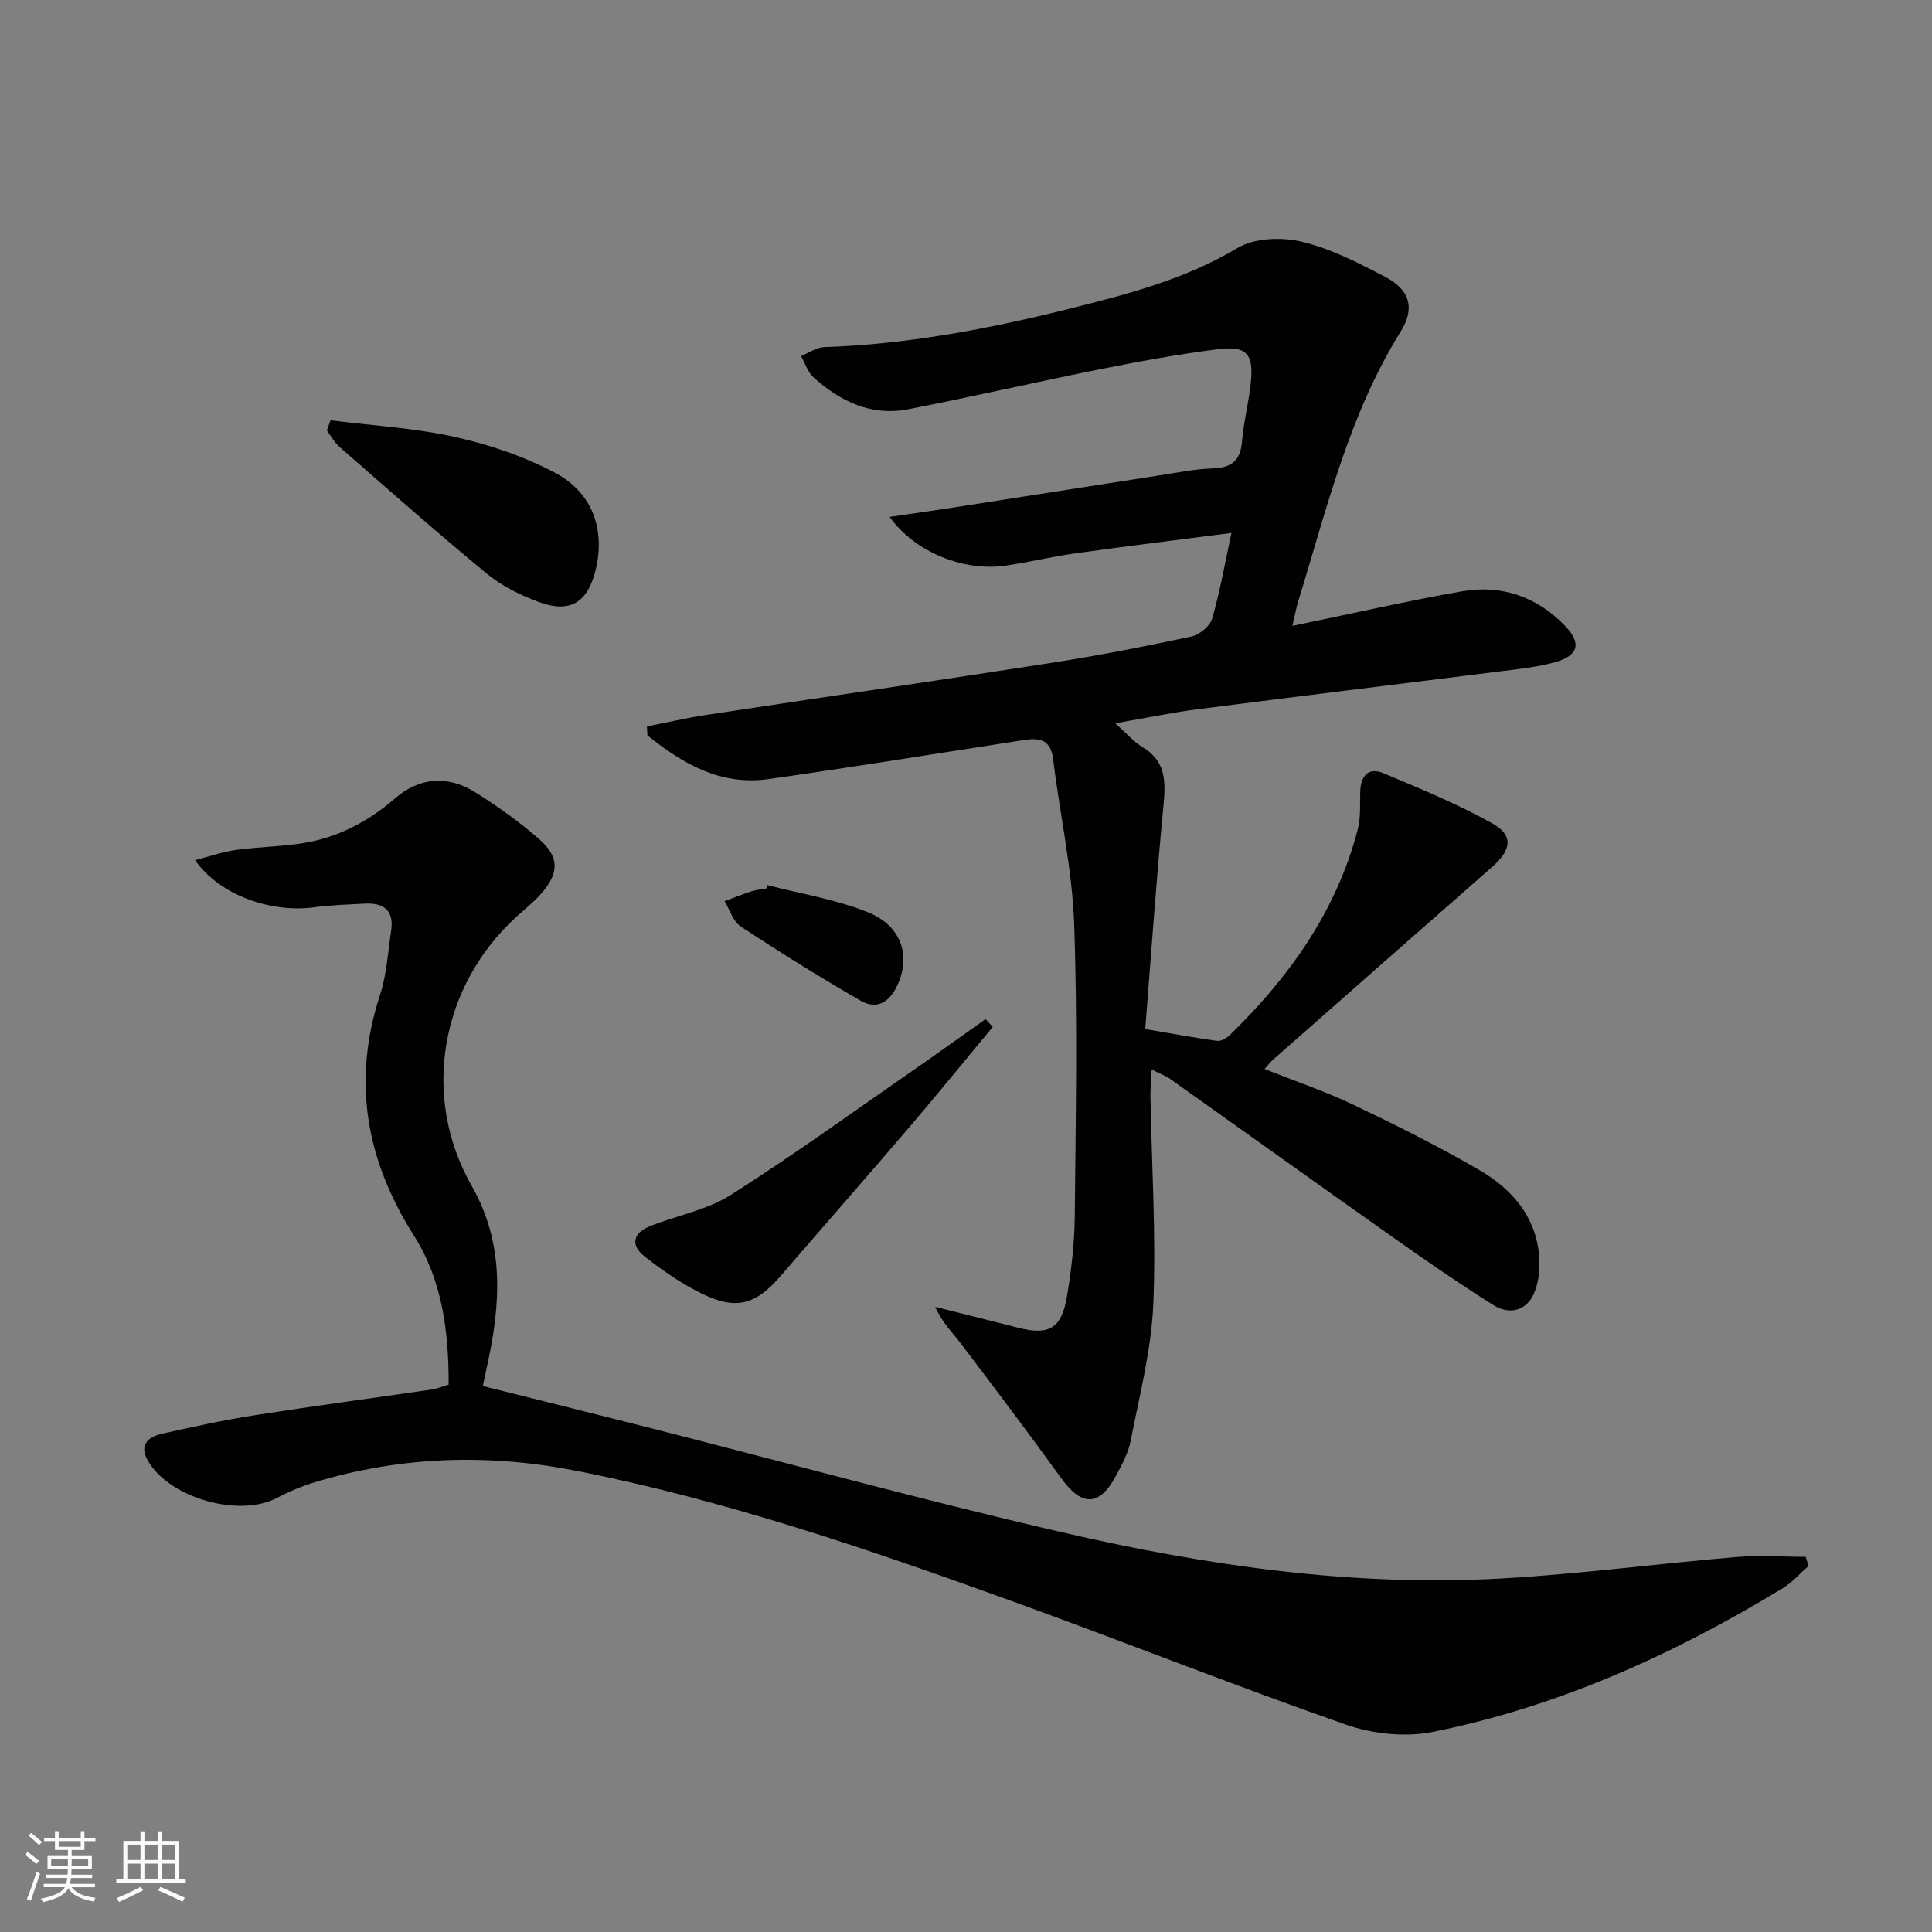
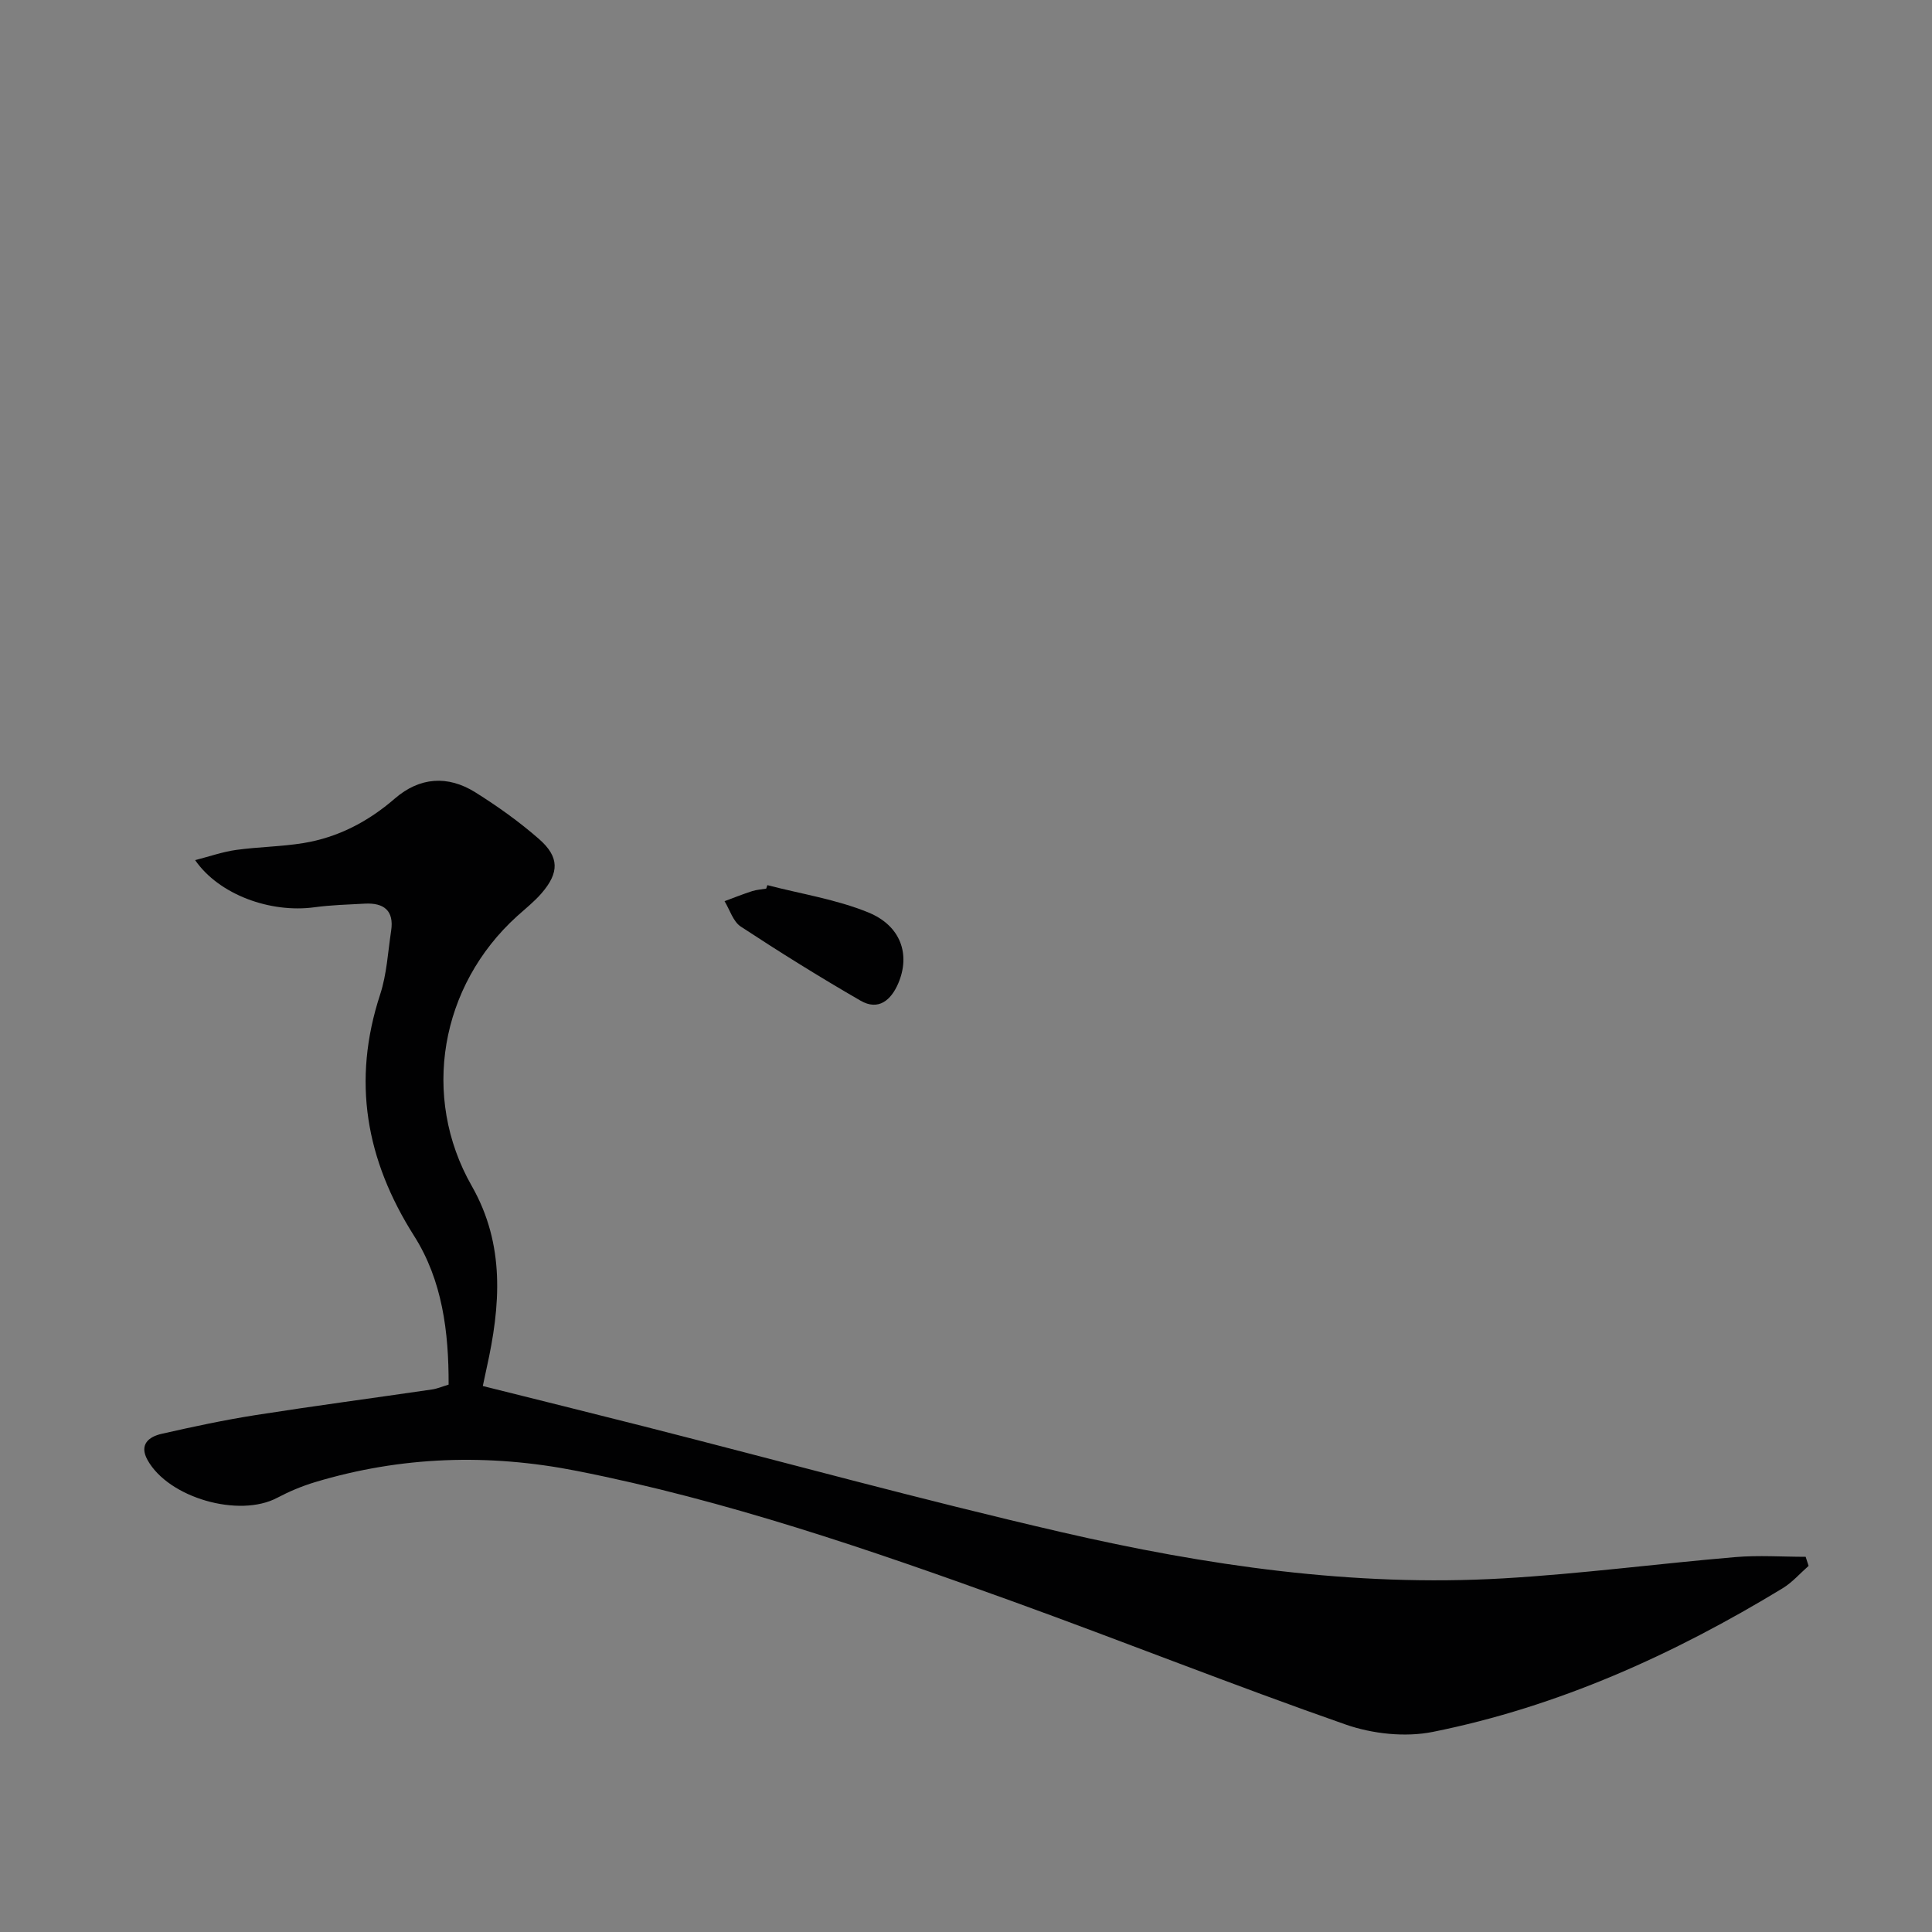
<svg xmlns="http://www.w3.org/2000/svg" enable-background="new 0 0 400 400" viewBox="0 0 400 400">
  <rect x="0" y="0" width="400" height="400" fill="#808080" stroke="none" />
-   <path d="m5.17 384 .55-.58c.85.61 1.65 1.24 2.4 1.87l-.59.64c-.83-.73-1.62-1.38-2.36-1.93m1.22 9.53-.82-.34c.71-1.76 1.37-3.64 1.98-5.63.24.13.5.25.76.36-.6 1.67-1.24 3.54-1.92 5.61m-.5-13.5.57-.54c.56.44 1.31 1.06 2.26 1.87l-.64.64c-.68-.66-1.41-1.32-2.19-1.97m3.25.46h2.24v-1.36h.77v1.36h4.57v-1.36h.76v1.36h2.28v.69h-2.28v1.84h-2.64v1.26h4.18v2.64h-4.21c0 .45-.02.86-.05 1.21h4.32v.69h-4.38c-.04.34-.1.75-.19 1.22h5.15v.69h-4.82c.87 1.19 2.51 1.92 4.93 2.19-.17.31-.3.57-.37.76-2.77-.49-4.52-1.41-5.26-2.76-.56 1.26-2.3 2.23-5.24 2.9-.12-.24-.26-.48-.43-.72 2.73-.55 4.38-1.34 4.96-2.38h-4.38v-.69h4.65c.1-.38.17-.79.21-1.22h-4.32v-.69h4.4c.03-.34.05-.75.05-1.21h-4.2v-2.64h4.23v-1.26h-2.69v-1.84h-2.24zm1.46 4.46v1.29h3.45c.01-.4.02-.57.01-.53v-.32-.45h-3.46zm1.55-2.59h4.57v-1.19h-4.57zm6.11 2.59h-3.42v.77c-.01.19-.01.37-.02.53h3.44z" fill="#fbfcfa" />
-   <path d="m32.63 379.16h.82v1.98h3.54v7.89h1.46v.78h-14.37v-.78h1.46v-7.89h3.55v-1.98h.82v1.98h2.73v-1.98zm-3.49 11.48.5.73c-1.61.82-3.28 1.63-5 2.41-.13-.27-.28-.55-.44-.82 1.75-.72 3.4-1.49 4.94-2.32m-2.78-5.55h2.73v-3.18h-2.73zm0 3.95h2.73v-3.2h-2.73zm3.54-3.95h2.73v-3.18h-2.73zm0 3.95h2.73v-3.2h-2.73zm7.89 4.68c-1.84-.92-3.51-1.7-5.02-2.32l.45-.73c1.89.8 3.57 1.55 5.04 2.23zm-1.62-11.81h-2.73v3.18h2.73zm-2.73 7.13h2.73v-3.2h-2.73z" fill="#fbfcfa" />
  <g fill="#010102">
-     <path d="m267.57 129.58c12.34-2.54 23.66-5.14 35.09-7.15 8.19-1.44 15.54 1.1 21.34 7.12 3.52 3.65 2.81 6.19-2.04 7.55-3.65 1.02-7.49 1.41-11.26 1.88-20.91 2.64-41.83 5.17-62.73 7.86-5.39.69-10.72 1.82-17.07 2.91 2.33 2.07 3.81 3.82 5.66 4.94 5.1 3.07 4.76 7.54 4.28 12.6-1.46 15.18-2.51 30.4-3.73 45.76 5.8.98 10.3 1.83 14.84 2.45.81.11 1.94-.5 2.58-1.12 12.36-12.01 22.15-25.68 26.57-42.62.66-2.51.44-5.26.52-7.91.1-3.18 1.69-5.06 4.74-3.79 7.64 3.19 15.33 6.38 22.55 10.38 4.5 2.49 4.06 5.51-.01 9.08-15.15 13.28-30.26 26.61-45.38 39.92-.48.42-.87.96-1.7 1.88 6.37 2.54 12.58 4.64 18.45 7.44 8.84 4.22 17.63 8.61 26.08 13.53 6.5 3.78 11.44 9.32 12.27 17.26.28 2.71.04 5.8-1.03 8.25-1.58 3.64-5.13 4.46-8.39 2.41-7.01-4.4-13.83-9.11-20.59-13.89-15.49-10.93-30.89-21.98-46.35-32.95-.92-.65-2.03-1.04-3.83-1.94-.1 2.22-.27 3.92-.24 5.63.25 14.31 1.19 28.65.59 42.93-.4 9.51-2.87 18.95-4.7 28.37-.49 2.54-1.85 4.98-3.1 7.31-3.36 6.23-7.03 6.23-11.17.5-6.82-9.43-13.83-18.71-20.86-27.98-1.77-2.33-3.9-4.39-5.32-7.62 5.72 1.44 11.45 2.86 17.16 4.32 6.34 1.62 8.97.21 10.09-6.36.94-5.54 1.59-11.2 1.64-16.81.19-20.16.59-40.35-.13-60.49-.41-11.37-2.97-22.66-4.34-34-.51-4.22-2.87-4.52-6.24-3.99-17.55 2.74-35.09 5.55-52.67 8.06-9.94 1.42-17.83-3.18-25.1-9.06-.03-.61-.07-1.23-.1-1.84 4.02-.79 8.02-1.73 12.07-2.35 23.95-3.64 47.93-7.11 71.86-10.84 9.66-1.51 19.28-3.39 28.84-5.44 1.65-.35 3.79-2.14 4.25-3.69 1.61-5.51 2.59-11.2 4-17.74-11.38 1.47-21.85 2.76-32.3 4.22-4.76.67-9.46 1.79-14.21 2.52-8.69 1.35-18.97-2.64-24.25-10.06 4.79-.7 9.02-1.3 13.24-1.95 14.1-2.19 28.2-4.42 42.31-6.6 3.77-.58 7.56-1.36 11.35-1.49 3.88-.13 5.71-1.6 6.04-5.54.35-4.11 1.41-8.16 1.83-12.26.61-5.94-.87-7.63-6.88-6.87-8.06 1.02-16.08 2.49-24.06 4.08-13.34 2.67-26.61 5.73-39.97 8.34-7.61 1.49-14.03-1.59-19.58-6.55-1.23-1.09-1.77-2.95-2.63-4.45 1.58-.65 3.14-1.8 4.74-1.86 17.36-.58 34.3-3.81 51.08-8.01 11.91-2.98 23.72-6.05 34.51-12.5 3.51-2.1 9.11-2.31 13.27-1.33 6.04 1.43 11.8 4.39 17.37 7.31 5.03 2.63 6.22 6.43 3.19 11.29-10.72 17.2-15.3 36.67-21.17 55.68-.47 1.52-.75 3.1-1.27 5.27z" />
+     <path d="m267.57 129.58z" />
    <path d="m92.88 286.67c.04-10.94-1.31-21.59-7.14-30.78-9.99-15.75-12.9-32.09-7.04-49.98 1.38-4.2 1.61-8.78 2.28-13.2.64-4.2-1.53-5.83-5.45-5.62-3.48.19-6.98.28-10.43.75-9.08 1.24-19.74-2.58-24.7-9.76 3.05-.78 5.73-1.73 8.48-2.11 4.6-.64 9.3-.67 13.88-1.41 7.21-1.17 13.46-4.44 19.01-9.25 5.11-4.42 10.94-4.83 16.62-1.28 4.63 2.9 9.13 6.11 13.23 9.7 4.22 3.71 4.17 6.95.52 11.19-1.51 1.75-3.36 3.21-5.09 4.77-15.93 14.42-19.92 37.36-9.39 55.83 6.96 12.2 5.97 24.84 3.09 37.74-.25 1.1-.47 2.21-.79 3.7 11.3 2.83 22.36 5.56 33.41 8.37 28.77 7.32 57.41 15.19 86.33 21.87 30.03 6.94 60.5 11.38 91.46 9.59 16.08-.93 32.08-3.05 48.13-4.41 4.82-.41 9.7-.06 14.55-.06.2.63.41 1.25.61 1.88-1.77 1.55-3.37 3.41-5.35 4.62-22.58 13.73-46.46 24.53-72.45 29.75-5.74 1.15-12.52.41-18.09-1.54-23.19-8.11-46.03-17.21-69.14-25.57-29.49-10.67-59.14-20.84-90.02-26.93-18.28-3.61-36.34-3.04-54.2 2.34-2.68.81-5.32 1.92-7.8 3.23-7.9 4.19-22.51.03-26.86-7.83-1.77-3.19.25-4.8 2.92-5.41 6.46-1.47 12.96-2.86 19.51-3.89 12.12-1.9 24.29-3.51 36.44-5.29 1.1-.15 2.17-.62 3.47-1.01z" />
-     <path d="m68.43 87.02c8.6 1.09 17.34 1.57 25.77 3.45 7.16 1.59 14.36 4.03 20.81 7.47 7.88 4.22 10.39 12.06 8.21 20.44-1.65 6.37-5.24 8.59-11.51 6.31-3.84-1.4-7.74-3.3-10.87-5.88-10.37-8.53-20.43-17.45-30.55-26.28-1.05-.92-1.75-2.25-2.61-3.39.25-.7.5-1.41.75-2.12z" />
-     <path d="m205.54 212.61c-5.7 6.86-11.33 13.79-17.12 20.58-8.86 10.37-17.86 20.62-26.77 30.95-5.26 6.09-9.32 7.2-16.58 3.58-4.11-2.05-7.98-4.73-11.6-7.57-3.09-2.43-2.34-4.94 1.23-6.34 5.55-2.18 11.73-3.31 16.65-6.44 13.17-8.37 25.82-17.55 38.66-26.44 4.71-3.27 9.37-6.63 14.04-9.94.5.53 1 1.08 1.49 1.62z" />
    <path d="m158.88 183.26c6.98 1.82 14.25 2.94 20.87 5.64 6.8 2.77 8.76 8.75 6.23 14.68-1.5 3.5-4.1 5.74-7.81 3.6-8.42-4.86-16.68-10.01-24.81-15.35-1.58-1.04-2.26-3.47-3.35-5.25 1.9-.7 3.78-1.46 5.71-2.08.93-.3 1.94-.35 2.91-.52.08-.24.17-.48.25-.72z" />
  </g>
</svg>